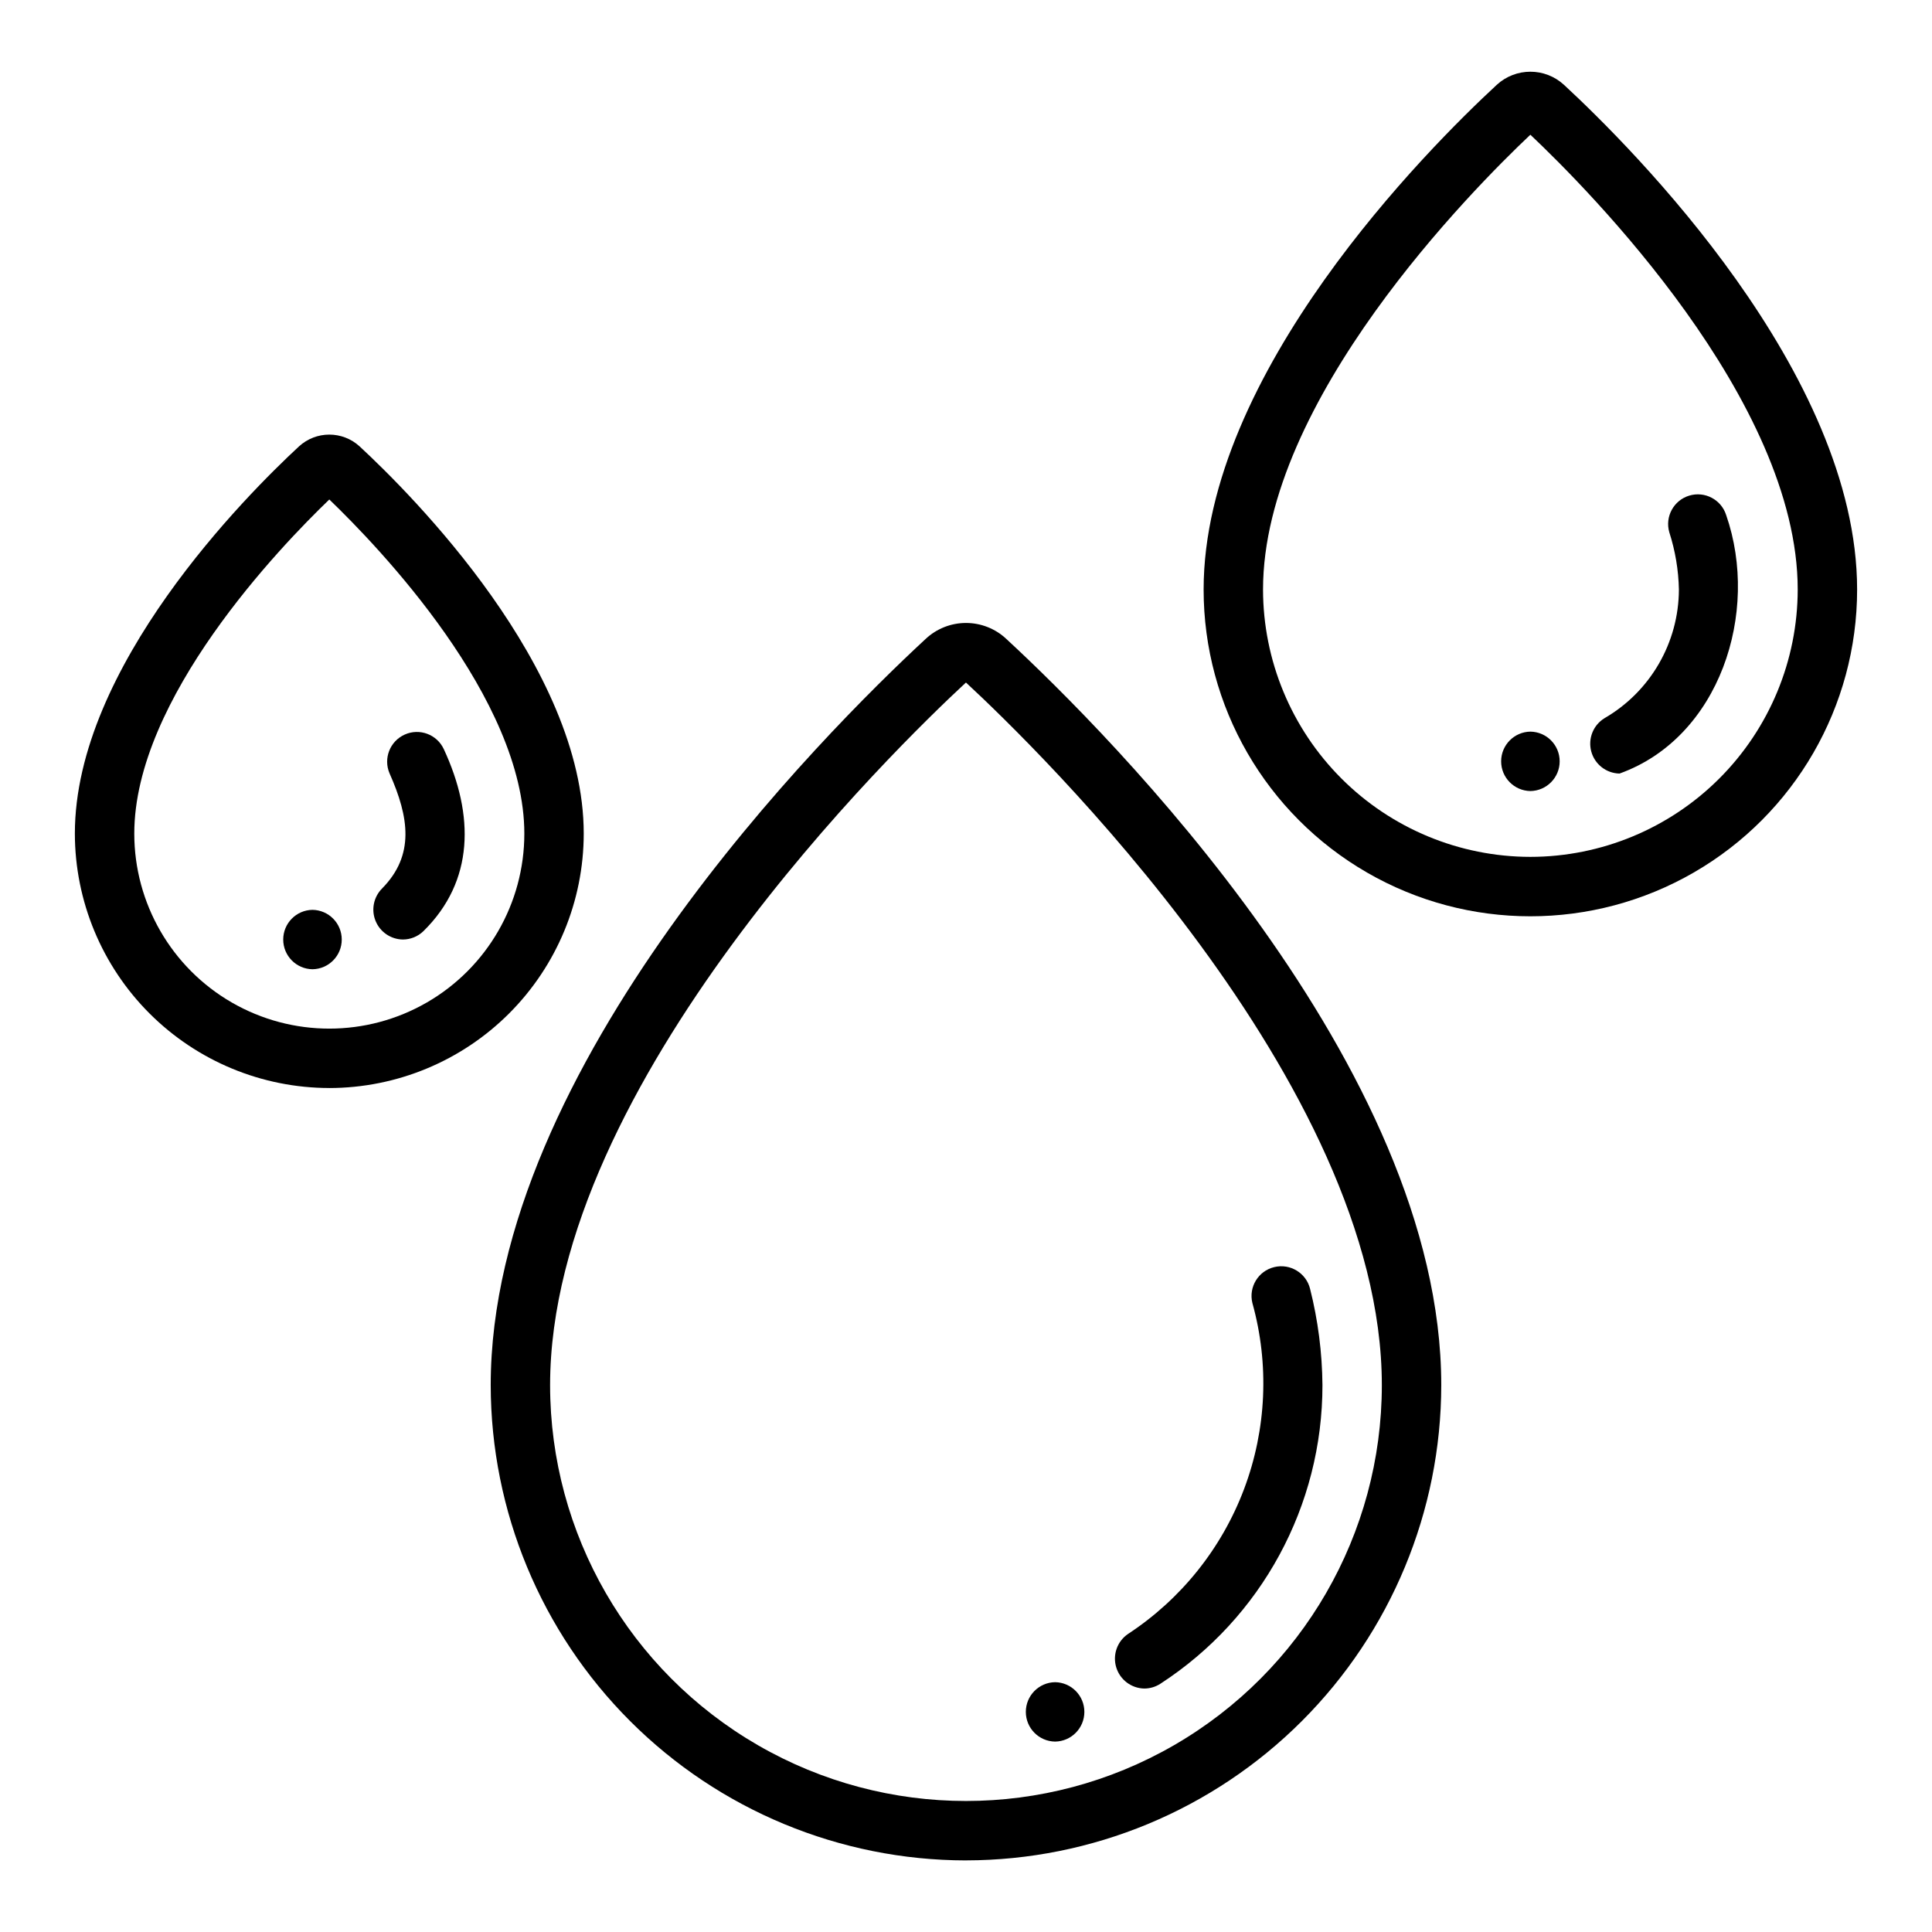
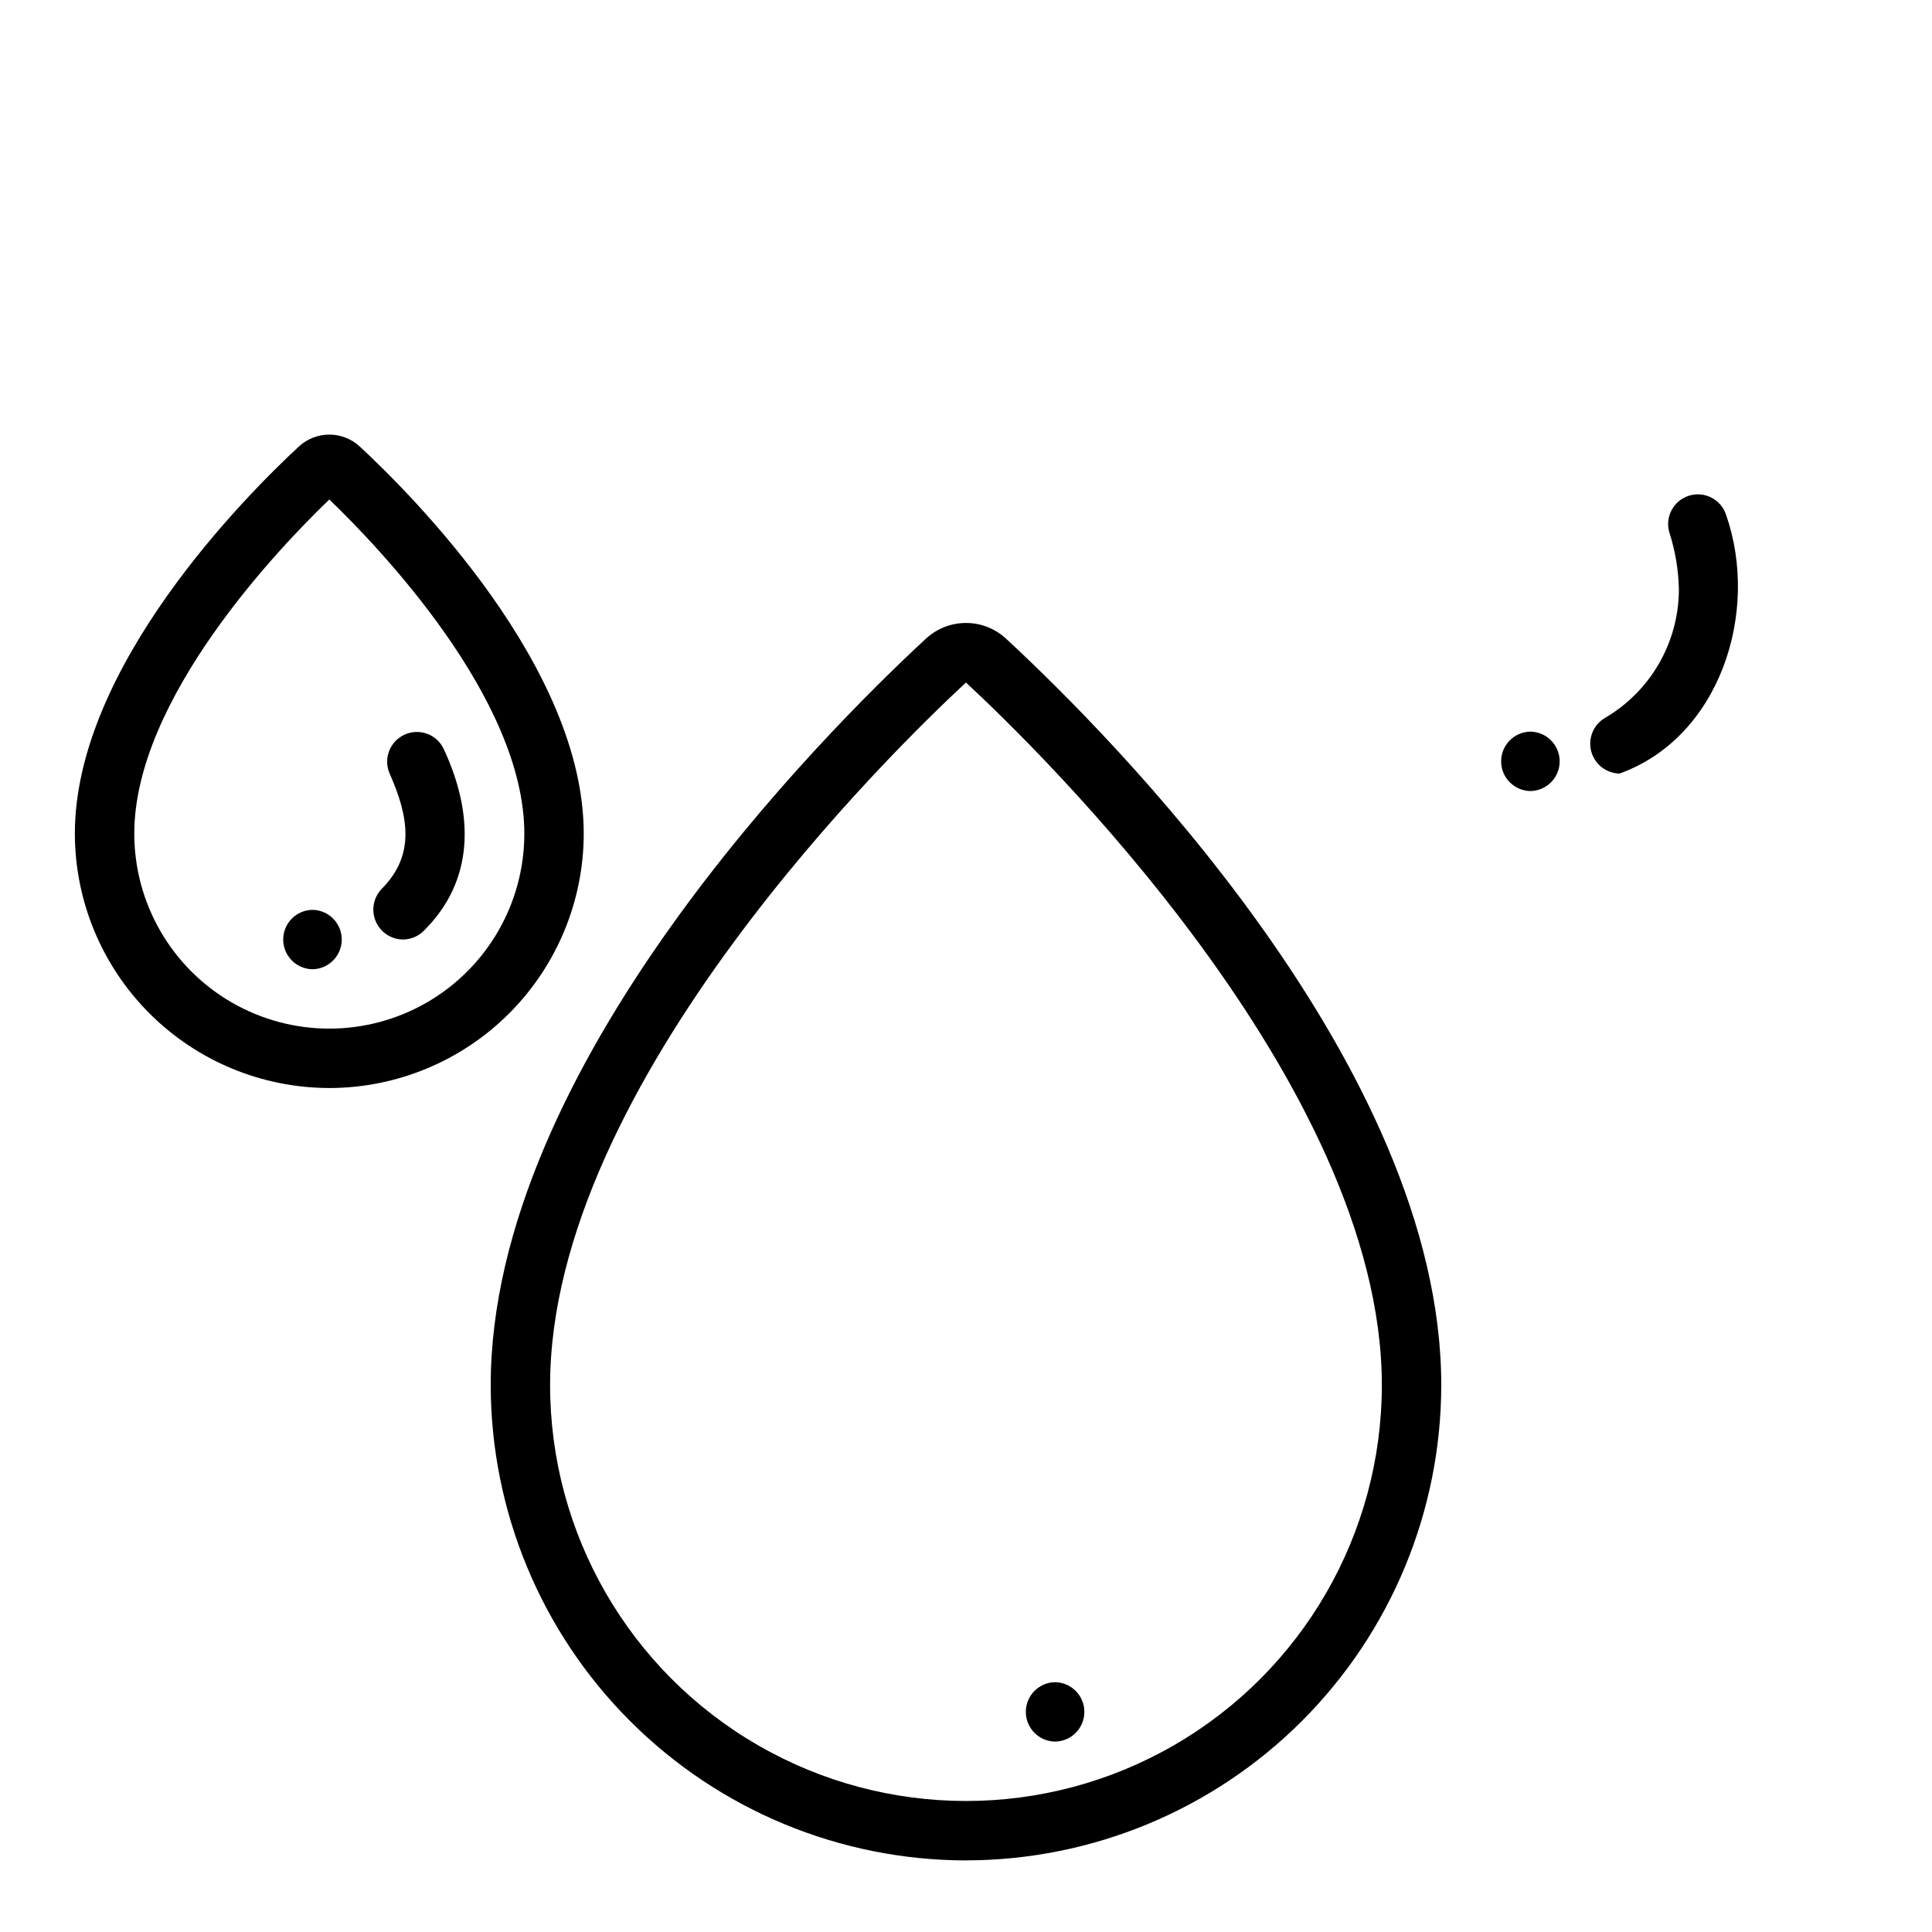
<svg xmlns="http://www.w3.org/2000/svg" fill="#000000" width="800px" height="800px" version="1.1" viewBox="144 144 512 512">
  <g>
    <path d="m400 637.02c33.391-0.039 65.406-13.32 89.02-36.934 23.609-23.609 36.895-55.625 36.93-89.02 0-84.477-88.223-172.71-115.26-197.74-2.894-2.719-6.719-4.234-10.691-4.234s-7.797 1.512-10.695 4.231c-27.035 25.031-115.26 113.27-115.26 197.75 0.039 33.395 13.32 65.41 36.934 89.02 23.609 23.613 55.625 36.895 89.02 36.934zm-0.008-312.14c18.402 17.039 110.21 106.09 110.21 186.19 0 39.375-21.004 75.758-55.105 95.445-34.098 19.688-76.109 19.688-110.21 0-34.098-19.688-55.105-56.07-55.105-95.445 0-80.102 91.812-169.15 110.2-186.19z" />
-     <path d="m558.48 166.49c-5.031-4.641-12.781-4.644-17.82-0.012-18.227 16.859-77.688 76.34-77.688 133.76 0 30.938 16.504 59.523 43.293 74.992 26.793 15.465 59.801 15.465 86.594 0 26.793-15.469 43.297-44.055 43.297-74.992 0-57.418-59.465-116.9-77.676-133.75zm-8.918 204.59c-18.781-0.02-36.793-7.492-50.074-20.773s-20.754-31.293-20.773-50.074c0-50.121 55.473-106.01 70.848-120.53 15.344 14.492 70.848 70.395 70.848 120.53-0.02 18.781-7.492 36.793-20.773 50.074s-31.289 20.754-50.074 20.773z" />
    <path d="m231.27 432.34c17.875-0.02 35.016-7.133 47.656-19.773 12.641-12.641 19.75-29.777 19.77-47.652 0-44.168-45.449-89.699-59.387-102.61-4.547-4.176-11.535-4.172-16.082 0.004-13.93 12.895-59.387 58.406-59.387 102.6 0.023 17.875 7.133 35.012 19.773 47.652 12.641 12.641 29.777 19.754 47.656 19.773zm0-155.97c13.031 12.523 51.684 52.723 51.684 88.543 0 18.465-9.852 35.523-25.844 44.758-15.988 9.23-35.691 9.23-51.684 0-15.988-9.234-25.84-26.293-25.84-44.758 0-35.836 38.645-76.008 51.684-88.543z" />
    <path d="m250.74 392.98c2.039 0 4-0.789 5.465-2.207 13.5-13.266 13.527-30.766 5.41-48.238-1.812-3.906-6.422-5.629-10.352-3.871-3.93 1.754-5.723 6.344-4.023 10.297 5.195 11.68 6.68 21.695-1.969 30.48h0.004c-2.258 2.246-2.949 5.629-1.758 8.582s4.039 4.906 7.223 4.957z" />
    <path d="m573.19 349c26.504-9.52 37.258-42.652 28.258-68.512-1.309-4.102-5.668-6.394-9.789-5.141-4.121 1.25-6.473 5.578-5.277 9.715 1.582 4.906 2.441 10.016 2.543 15.172-0.043 14.051-7.539 27.027-19.695 34.082-3.008 1.828-4.445 5.426-3.531 8.828 0.918 3.398 3.969 5.785 7.492 5.856z" />
-     <path d="m447.24 591.48c1.527 0 3.019-0.449 4.297-1.285 26.793-17.398 42.953-47.188 42.926-79.137-0.074-8.594-1.172-17.145-3.273-25.48-1.027-4.223-5.289-6.812-9.512-5.781-4.227 1.027-6.816 5.285-5.785 9.512 4.512 16.227 3.75 33.469-2.176 49.234-5.926 15.766-16.707 29.238-30.789 38.477-2.848 1.941-4.113 5.504-3.129 8.805 0.984 3.305 3.996 5.59 7.441 5.656z" />
    <path d="m423.61 605.54c4.305-0.062 7.758-3.57 7.758-7.871 0-4.301-3.453-7.809-7.758-7.871-4.301 0.062-7.754 3.57-7.754 7.871 0 4.301 3.453 7.809 7.754 7.871z" />
    <path d="m549.57 337.89c-4.301 0.062-7.754 3.57-7.754 7.871 0 4.305 3.453 7.809 7.754 7.875 4.301-0.066 7.758-3.57 7.758-7.875 0-4.301-3.457-7.809-7.758-7.871z" />
    <path d="m226.81 400.86c4.305-0.062 7.758-3.57 7.758-7.871 0-4.305-3.453-7.809-7.758-7.871-4.301 0.062-7.754 3.566-7.754 7.871 0 4.301 3.453 7.809 7.754 7.871z" />
  </g>
</svg>